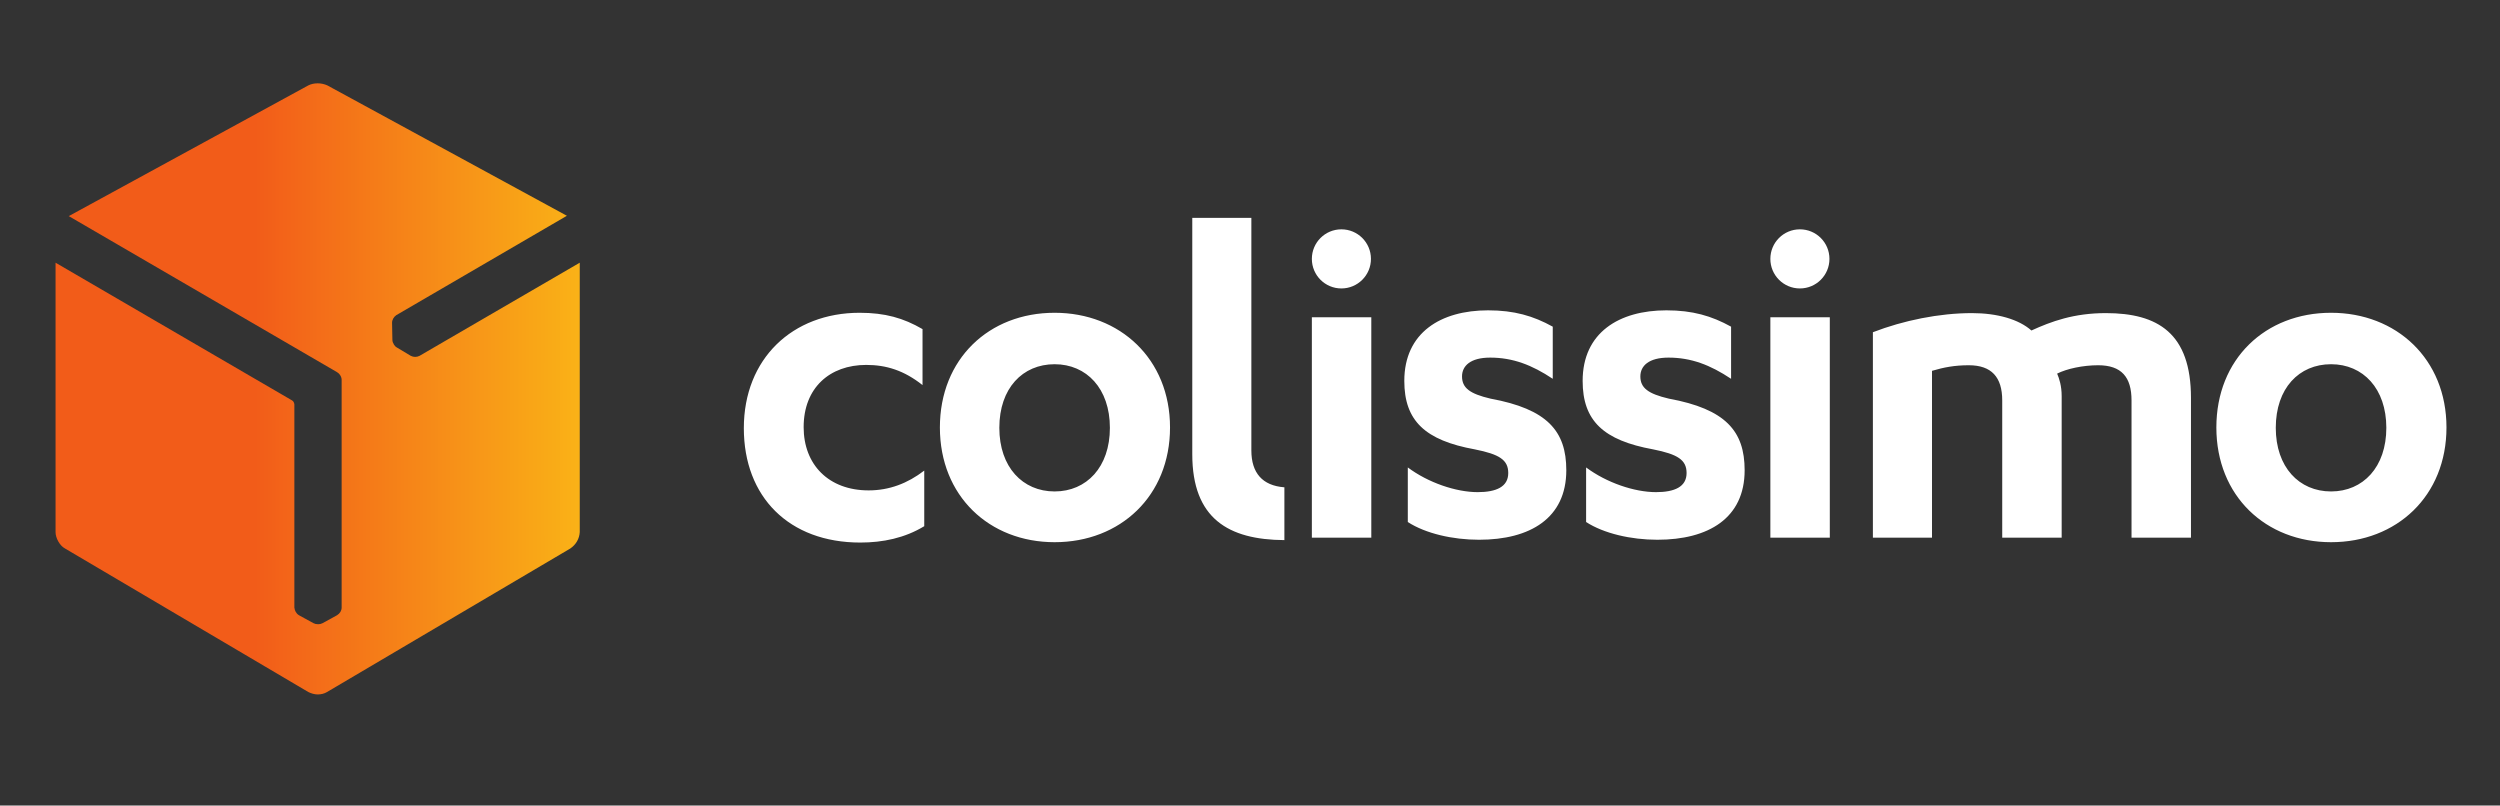
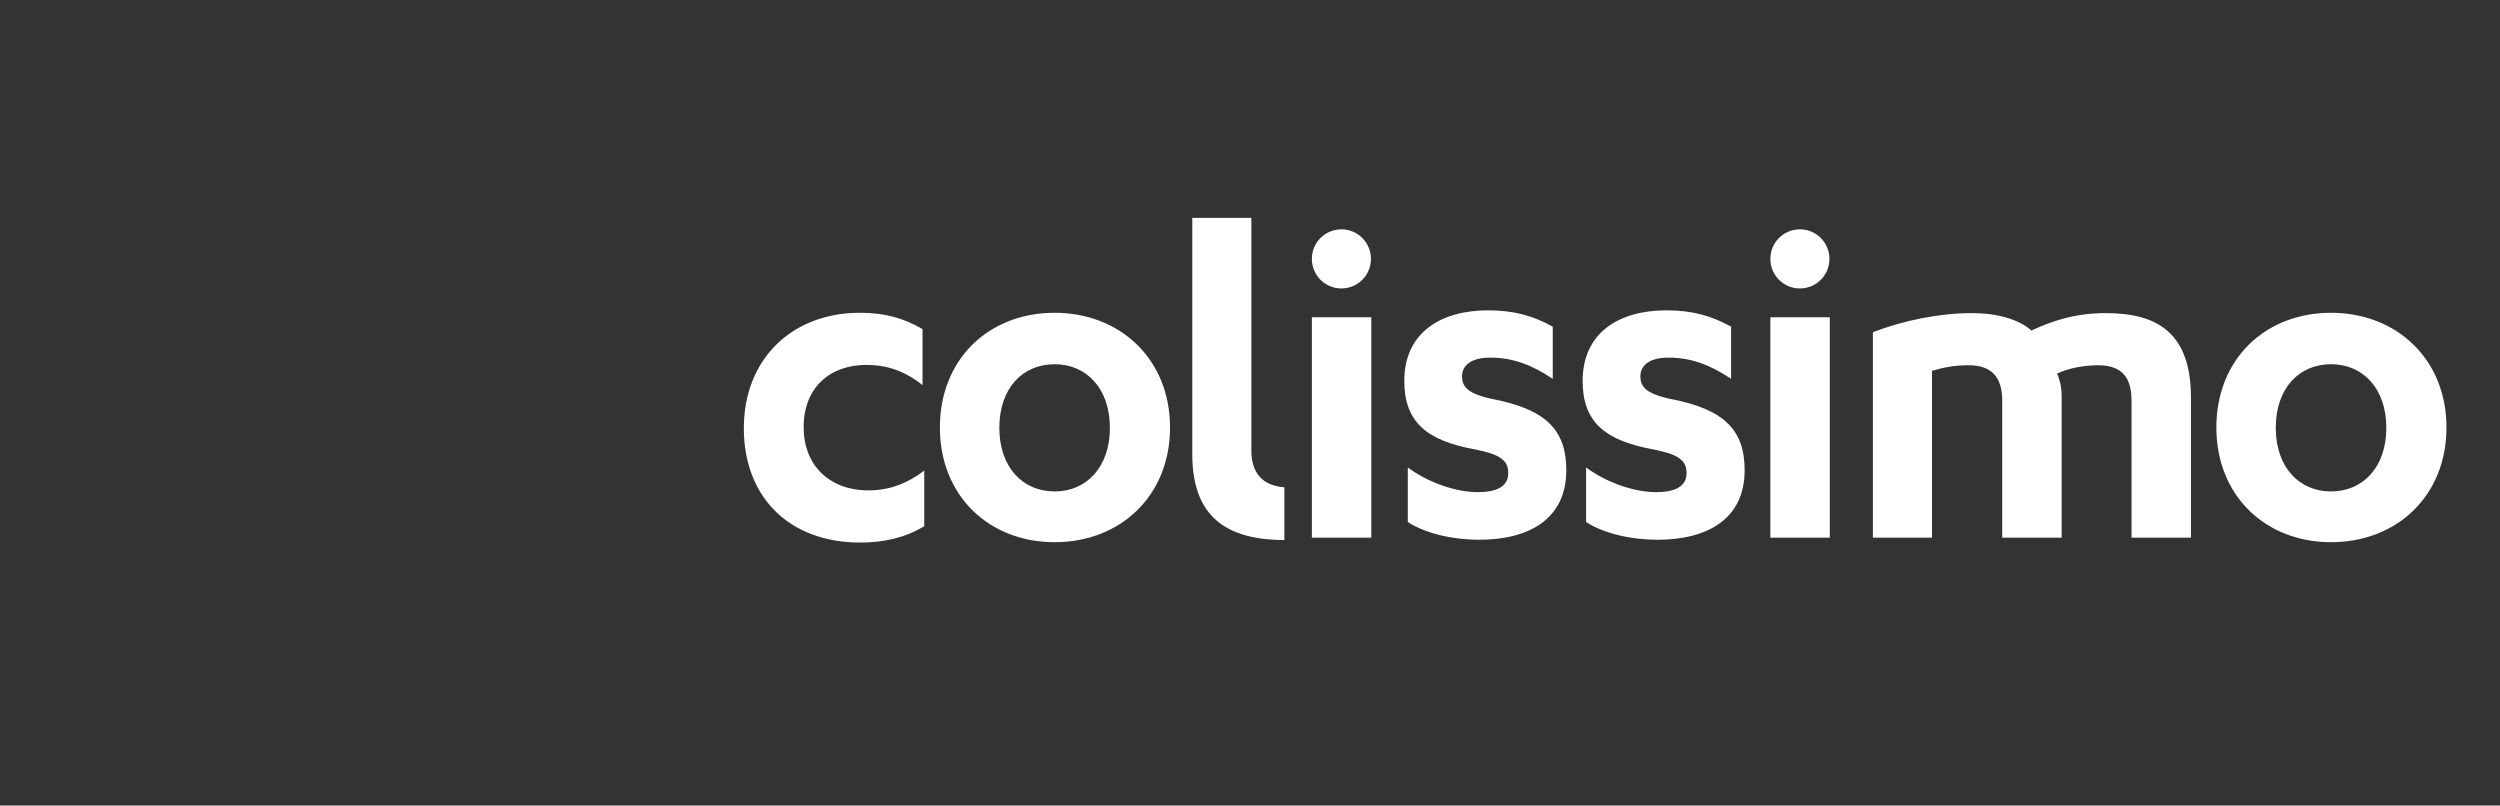
<svg xmlns="http://www.w3.org/2000/svg" width="90" height="29" viewBox="0 0 90 29" fill="none">
  <rect x="0" y="0" width="90" height="29" fill="#333333" stroke="none" />
-   <path d="M11.436 3C11.311 3 11.198 3.025 11.098 3.075L2.476 7.78L12.136 13.399C12.224 13.449 12.299 13.562 12.299 13.675V21.871C12.299 21.984 12.237 22.084 12.136 22.147L11.611 22.435C11.561 22.46 11.511 22.472 11.461 22.472H11.448C11.386 22.472 11.336 22.46 11.286 22.435L10.76 22.147C10.66 22.084 10.61 21.984 10.597 21.871V14.551C10.585 14.488 10.56 14.438 10.51 14.413L2 9.457V19.156C2 19.369 2.15 19.644 2.338 19.744L11.098 24.912C11.198 24.962 11.323 25 11.436 25C11.548 25 11.674 24.975 11.774 24.912L20.534 19.744C20.734 19.606 20.859 19.394 20.871 19.156V9.457L15.102 12.811C15.002 12.861 14.89 12.861 14.79 12.811L14.289 12.511C14.239 12.486 14.201 12.436 14.176 12.398V12.386C14.139 12.336 14.126 12.286 14.126 12.223L14.114 11.622C14.114 11.51 14.176 11.41 14.264 11.347L20.408 7.768L11.786 3.075C11.674 3.025 11.561 3 11.436 3Z" fill="url(#paint0_linear_405_17469)" />
  <path d="M42.922 7.843V16.353C42.922 18.668 44.223 19.431 46.238 19.444V17.542H46.225C45.45 17.479 45.049 17.029 45.049 16.215V7.843H42.922ZM48.29 8.256C47.702 8.256 47.227 8.732 47.227 9.32C47.227 9.908 47.702 10.384 48.29 10.384C48.878 10.384 49.354 9.908 49.354 9.32C49.354 8.732 48.878 8.256 48.29 8.256ZM64.796 8.256C64.208 8.256 63.733 8.732 63.733 9.32C63.733 9.908 64.208 10.384 64.796 10.384C65.385 10.384 65.86 9.908 65.86 9.32C65.86 8.732 65.385 8.256 64.796 8.256ZM53.571 11.172C51.869 11.172 50.555 11.973 50.555 13.712C50.555 15.152 51.306 15.852 53.096 16.178C53.972 16.353 54.297 16.553 54.297 17.029C54.297 17.529 53.859 17.717 53.196 17.717C52.42 17.717 51.419 17.379 50.681 16.828V18.793C51.319 19.206 52.295 19.431 53.246 19.431C55.086 19.431 56.387 18.655 56.387 16.929C56.387 15.514 55.699 14.726 53.659 14.351C52.908 14.175 52.633 13.963 52.633 13.55C52.633 13.174 52.933 12.874 53.646 12.874C54.46 12.874 55.148 13.137 55.899 13.637V11.76C55.198 11.372 54.51 11.172 53.571 11.172ZM59.991 11.172C58.289 11.172 56.975 11.973 56.975 13.712C56.975 15.152 57.726 15.852 59.516 16.178C60.392 16.353 60.717 16.553 60.717 17.029C60.717 17.529 60.279 17.717 59.616 17.717C58.84 17.717 57.839 17.379 57.1 16.828V18.793C57.739 19.206 58.715 19.431 59.666 19.431C61.505 19.431 62.807 18.655 62.807 16.929C62.807 15.514 62.118 14.726 60.079 14.351C59.328 14.175 59.053 13.963 59.053 13.55C59.053 13.174 59.353 12.874 60.066 12.874C60.88 12.874 61.568 13.137 62.319 13.637V11.76C61.618 11.372 60.93 11.172 59.991 11.172ZM30.946 11.26C28.53 11.26 26.778 12.912 26.778 15.414C26.778 17.892 28.405 19.532 30.971 19.532C31.784 19.532 32.572 19.369 33.273 18.943V16.941C32.672 17.404 32.009 17.654 31.271 17.654C29.832 17.654 28.931 16.728 28.931 15.377C28.931 13.963 29.869 13.137 31.183 13.137C31.909 13.137 32.547 13.337 33.211 13.863V11.848C32.522 11.447 31.859 11.26 30.946 11.26ZM37.966 11.26C35.601 11.26 33.836 12.924 33.836 15.389C33.836 17.855 35.613 19.519 37.966 19.519C40.331 19.519 42.121 17.855 42.121 15.389C42.121 12.924 40.319 11.26 37.966 11.26ZM83.918 11.26C81.553 11.26 79.789 12.924 79.789 15.389C79.789 17.855 81.566 19.519 83.918 19.519C86.283 19.519 88.073 17.855 88.073 15.389C88.073 12.924 86.271 11.26 83.918 11.26ZM70.991 11.272C69.815 11.272 68.526 11.535 67.424 11.96V19.356H69.552V13.35C69.977 13.224 70.365 13.149 70.878 13.149C71.692 13.149 72.08 13.575 72.08 14.413V19.356H74.22V14.263C74.22 13.888 74.132 13.625 74.057 13.45C74.407 13.274 74.983 13.149 75.534 13.149C76.372 13.149 76.735 13.575 76.735 14.413V19.356H78.875V14.326C78.875 11.998 77.686 11.272 75.809 11.272C74.658 11.272 73.844 11.572 73.131 11.898C72.68 11.497 71.905 11.272 70.991 11.272ZM47.227 11.422V19.356H49.367V11.422H47.227ZM63.733 11.422V19.356H65.873V11.422H63.733ZM37.966 13.112C39.117 13.112 39.956 13.988 39.956 15.402C39.956 16.816 39.117 17.692 37.966 17.692C36.815 17.692 35.976 16.816 35.976 15.402C35.976 13.975 36.815 13.112 37.966 13.112ZM83.918 13.112C85.07 13.112 85.908 13.988 85.908 15.402C85.908 16.816 85.07 17.692 83.918 17.692C82.767 17.692 81.928 16.816 81.928 15.402C81.928 13.975 82.767 13.112 83.918 13.112Z" fill="white" />
  <defs>
    <linearGradient id="paint0_linear_405_17469" x1="2.016" y1="14.002" x2="20.896" y2="14.002" gradientUnits="userSpaceOnUse">
      <stop stop-color="#F25C19" />
      <stop offset="0.379" stop-color="#F25C19" />
      <stop offset="1" stop-color="#FAB217" />
    </linearGradient>
  </defs>
</svg>